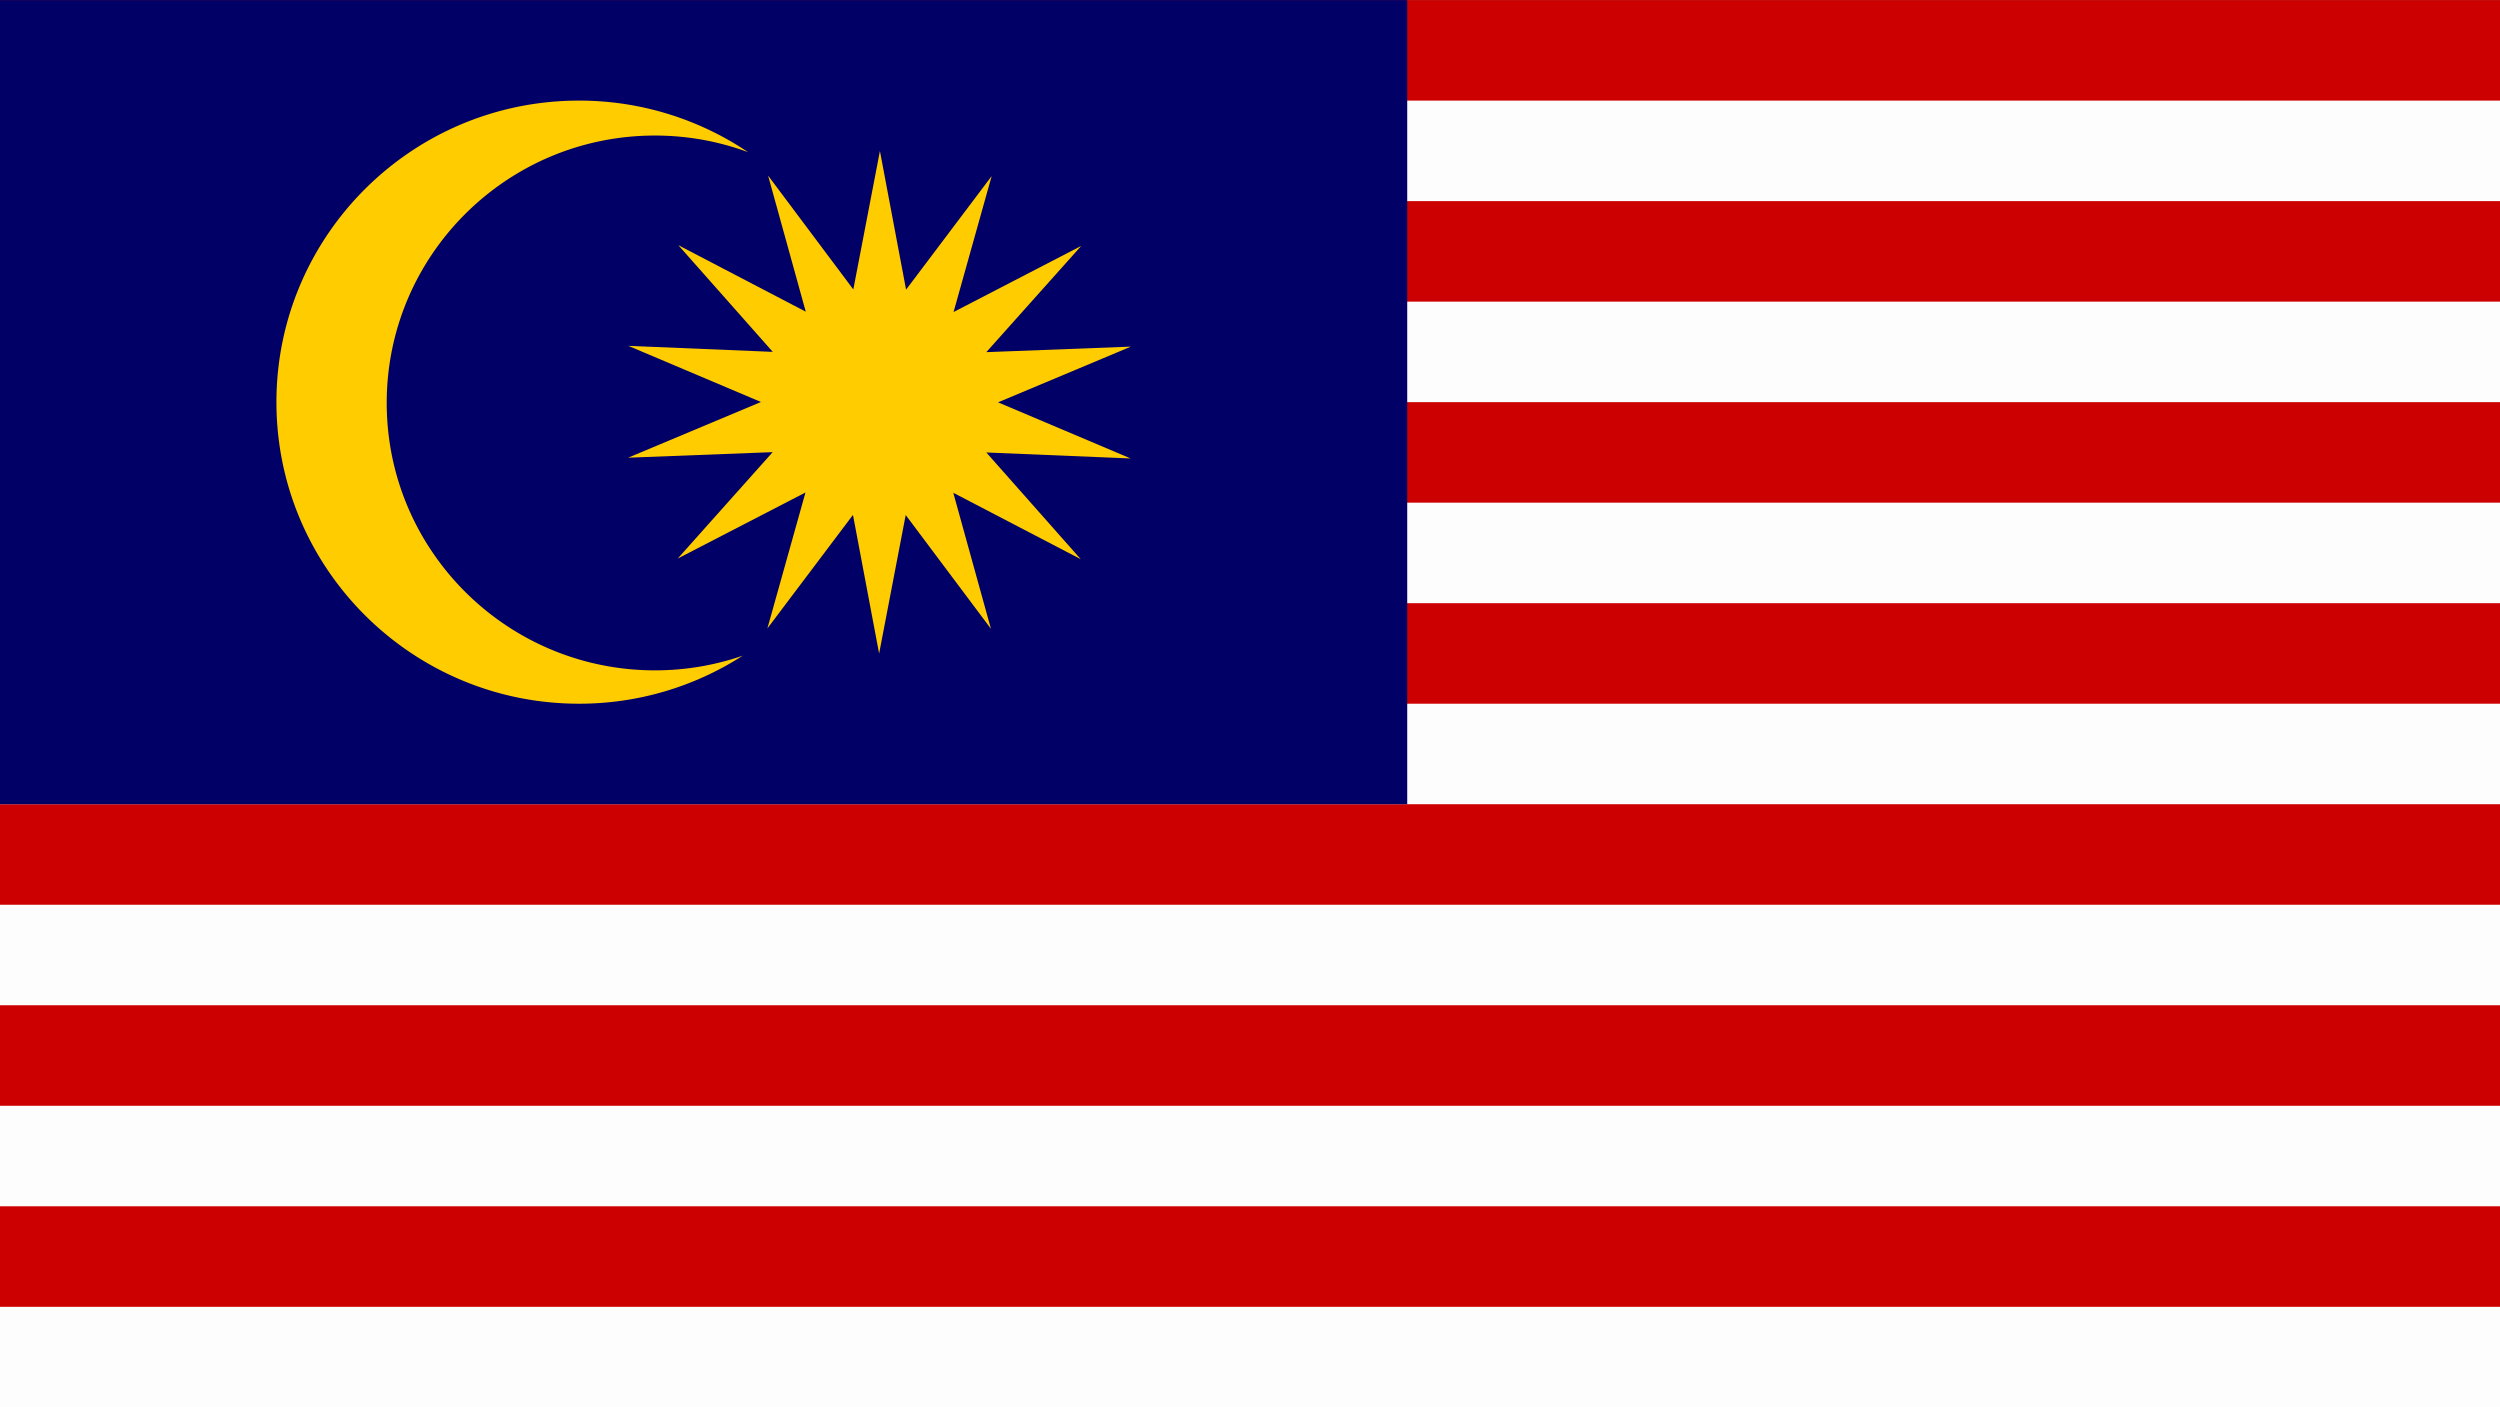
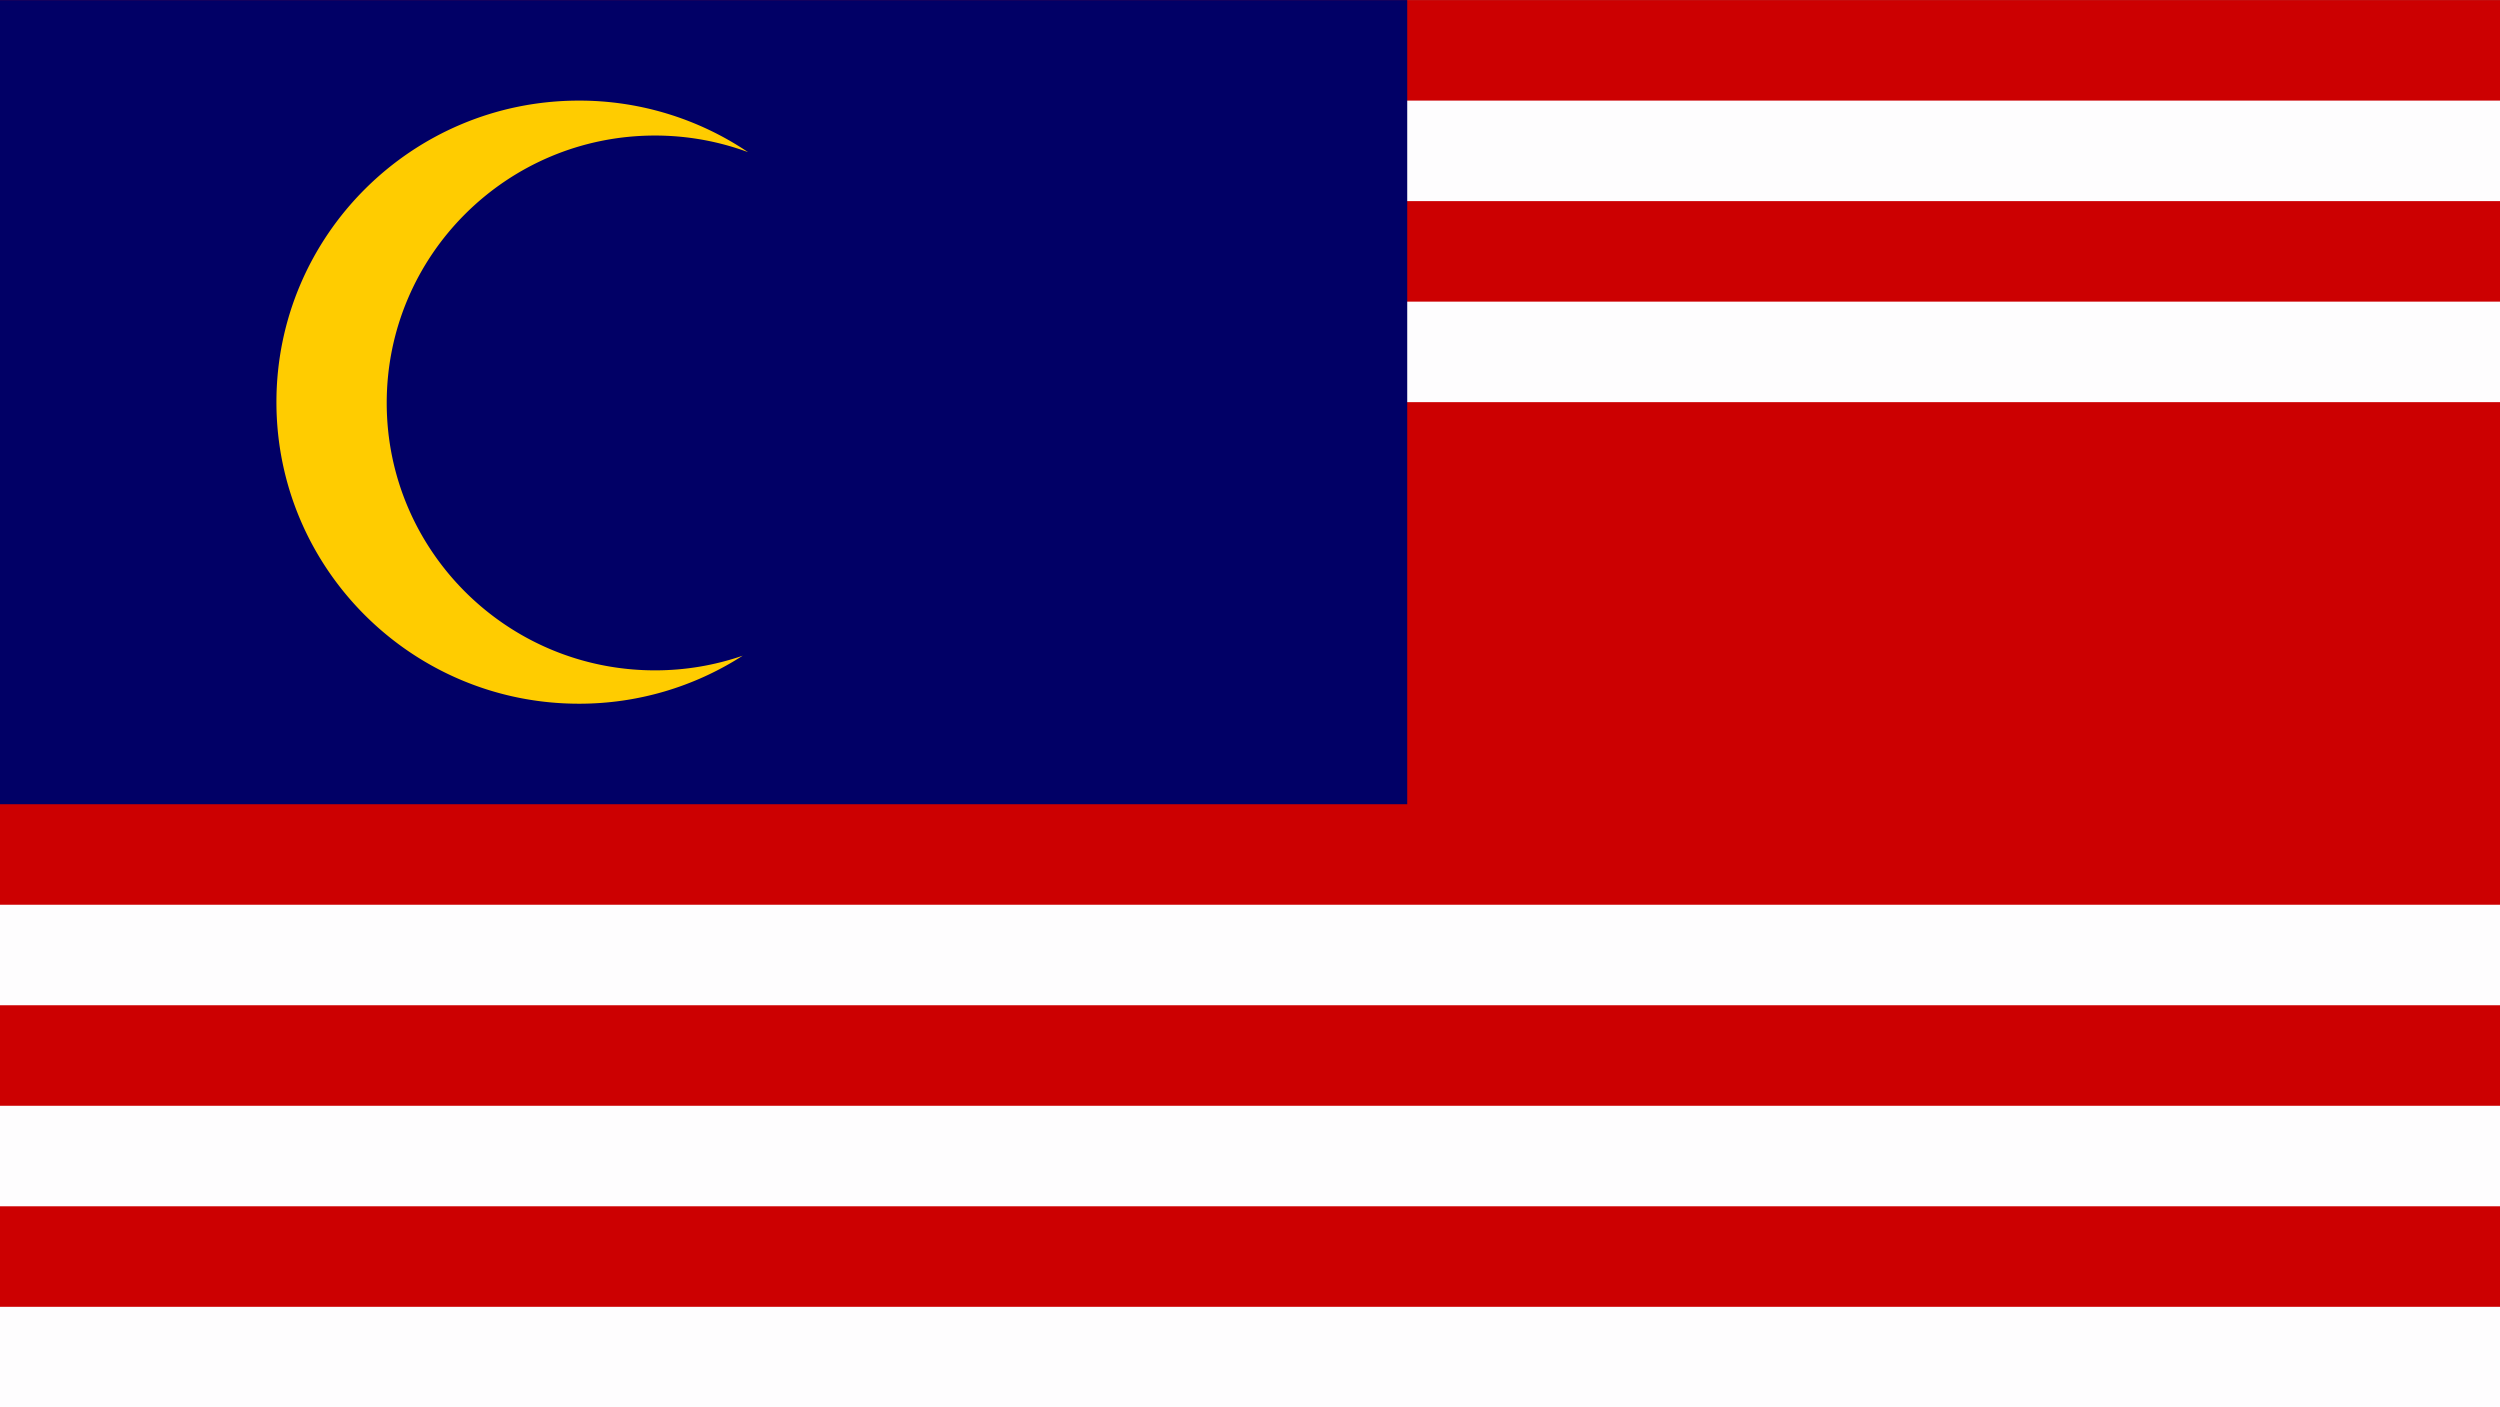
<svg xmlns="http://www.w3.org/2000/svg" fill="#000000" height="720.5" preserveAspectRatio="xMidYMid meet" version="1" viewBox="0.0 -0.3 1280.0 720.5" width="1280" zoomAndPan="magnify">
  <rect x="0.0" y="-0.3" width="1280.0" height="720.5" fill="#808080" stroke="none" />
  <g>
    <g id="change1_1">
      <path d="M0 -0.25H1280V720.25H0z" fill="#cc0001" />
    </g>
    <g id="change2_2">
      <path d="M0 668.79H1280V720.25H0z" fill="#fefdfe" />
    </g>
    <g id="change2_7">
      <path d="M0 565.86H1280V617.32H0z" data-name="white" fill="#fefdfe" />
    </g>
    <g id="change2_4">
      <path d="M0 462.93H1280V514.39H0z" data-name="white" fill="#fefdfe" />
    </g>
    <g id="change2_5">
-       <path d="M0 360H1280V411.46H0z" data-name="white" fill="#fefdfe" />
-     </g>
+       </g>
    <g id="change2_3">
-       <path d="M0 257.07H1280V308.53H0z" data-name="white" fill="#fefdfe" />
-     </g>
+       </g>
    <g id="change2_1">
      <path d="M0 154.14H1280V205.6H0z" data-name="white" fill="#fefdfe" />
    </g>
    <g id="change2_6">
      <path d="M0 51.21H1280V102.67H0z" data-name="white" fill="#fefdfe" />
    </g>
    <g id="change3_1">
      <path d="M0 -0.25H720.5V411.46H0z" fill="#010066" />
    </g>
    <g id="change4_1">
      <path d="M296.43,51.21c-85.5,0-154.9,69.18-154.9,154.4S210.93,360,296.43,360a154.46,154.46,0,0,0,83.85-24.59,137.31,137.31,0,0,1-44.91,7.51C259.55,342.92,198,281.59,198,206s61.54-136.9,137.36-136.9A137.37,137.37,0,0,1,383,77.6,154.56,154.56,0,0,0,296.43,51.21Z" fill="#ffcc00" />
    </g>
    <g id="change4_2">
-       <path d="M553.33,286l-65.25-34,19.29,69.67-43.65-58.28-13.61,70.94-13.39-71-43.83,58.15,19.51-69.62L347,285.67,395.6,231.2l-74,2.84,68-28.52-67.89-28.74,73.94,3.07L347.3,125.23l65.25,34.05L393.26,89.6l43.64,58.29L450.52,77l13.39,71,43.83-58.16-19.52,69.62,65.36-33.85L505,180,579,177.17,511,205.7l67.88,28.73L505,231.37Z" fill="#ffcc00" />
-     </g>
+       </g>
  </g>
</svg>